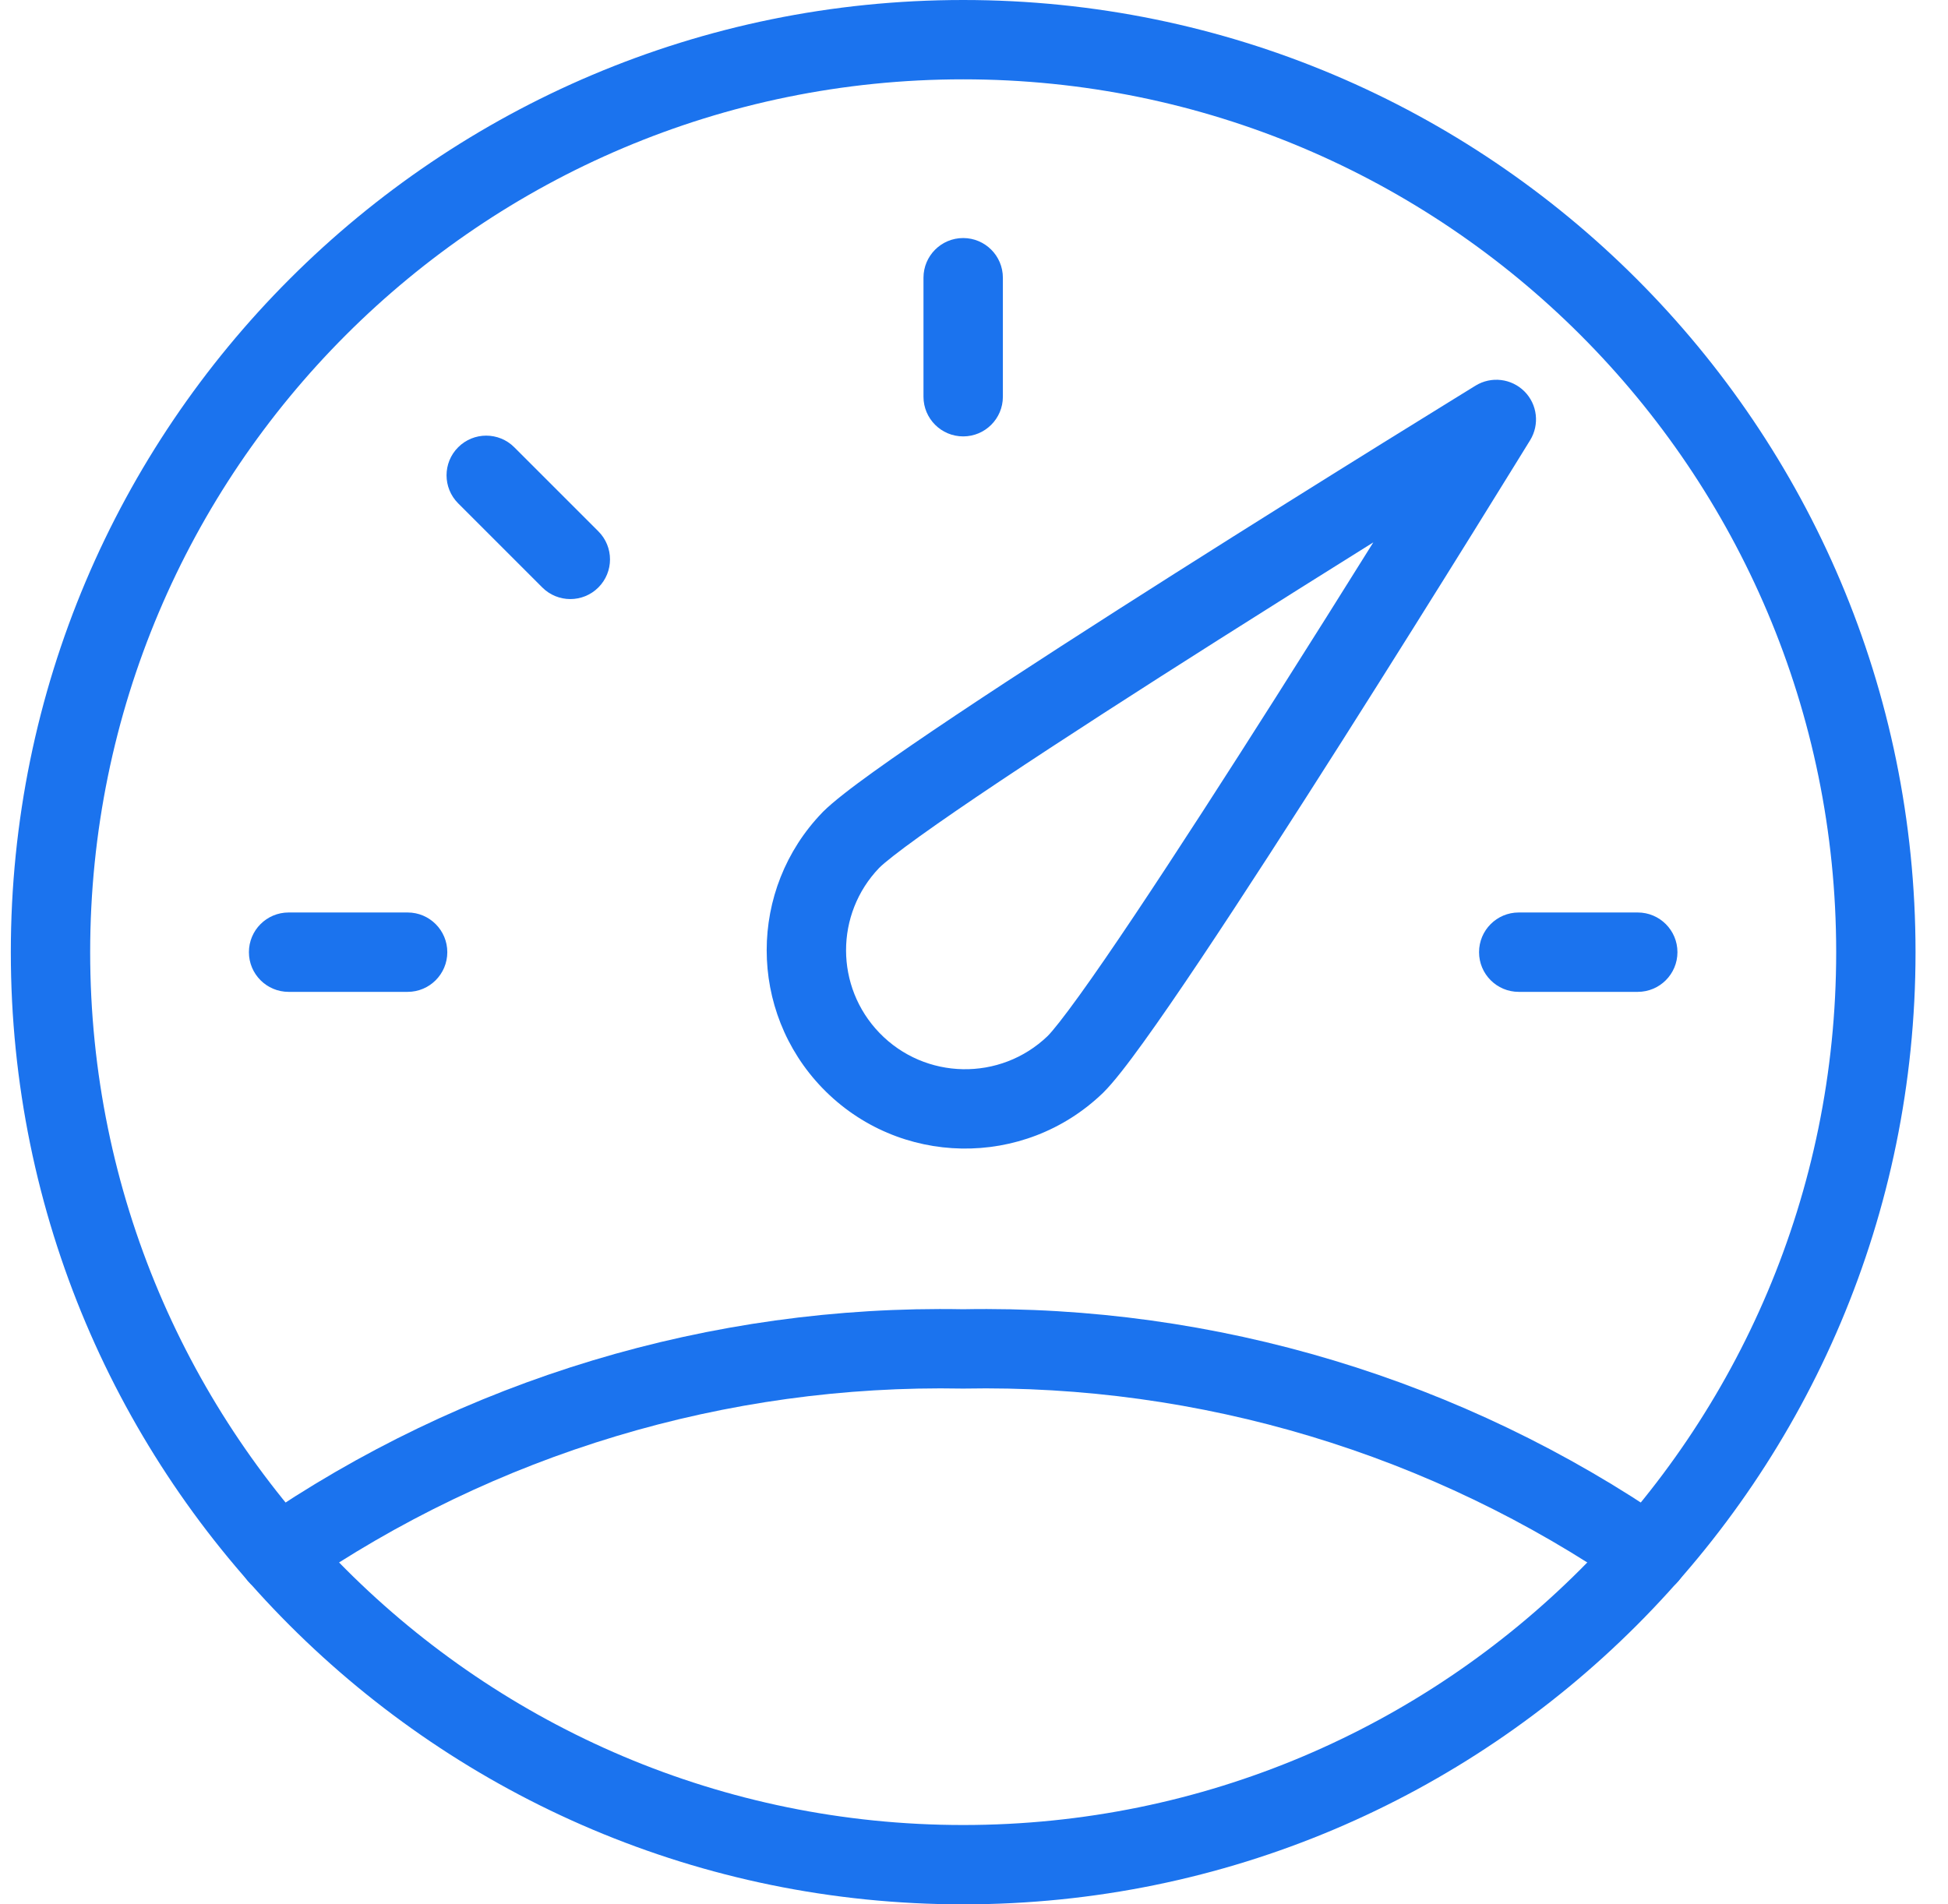
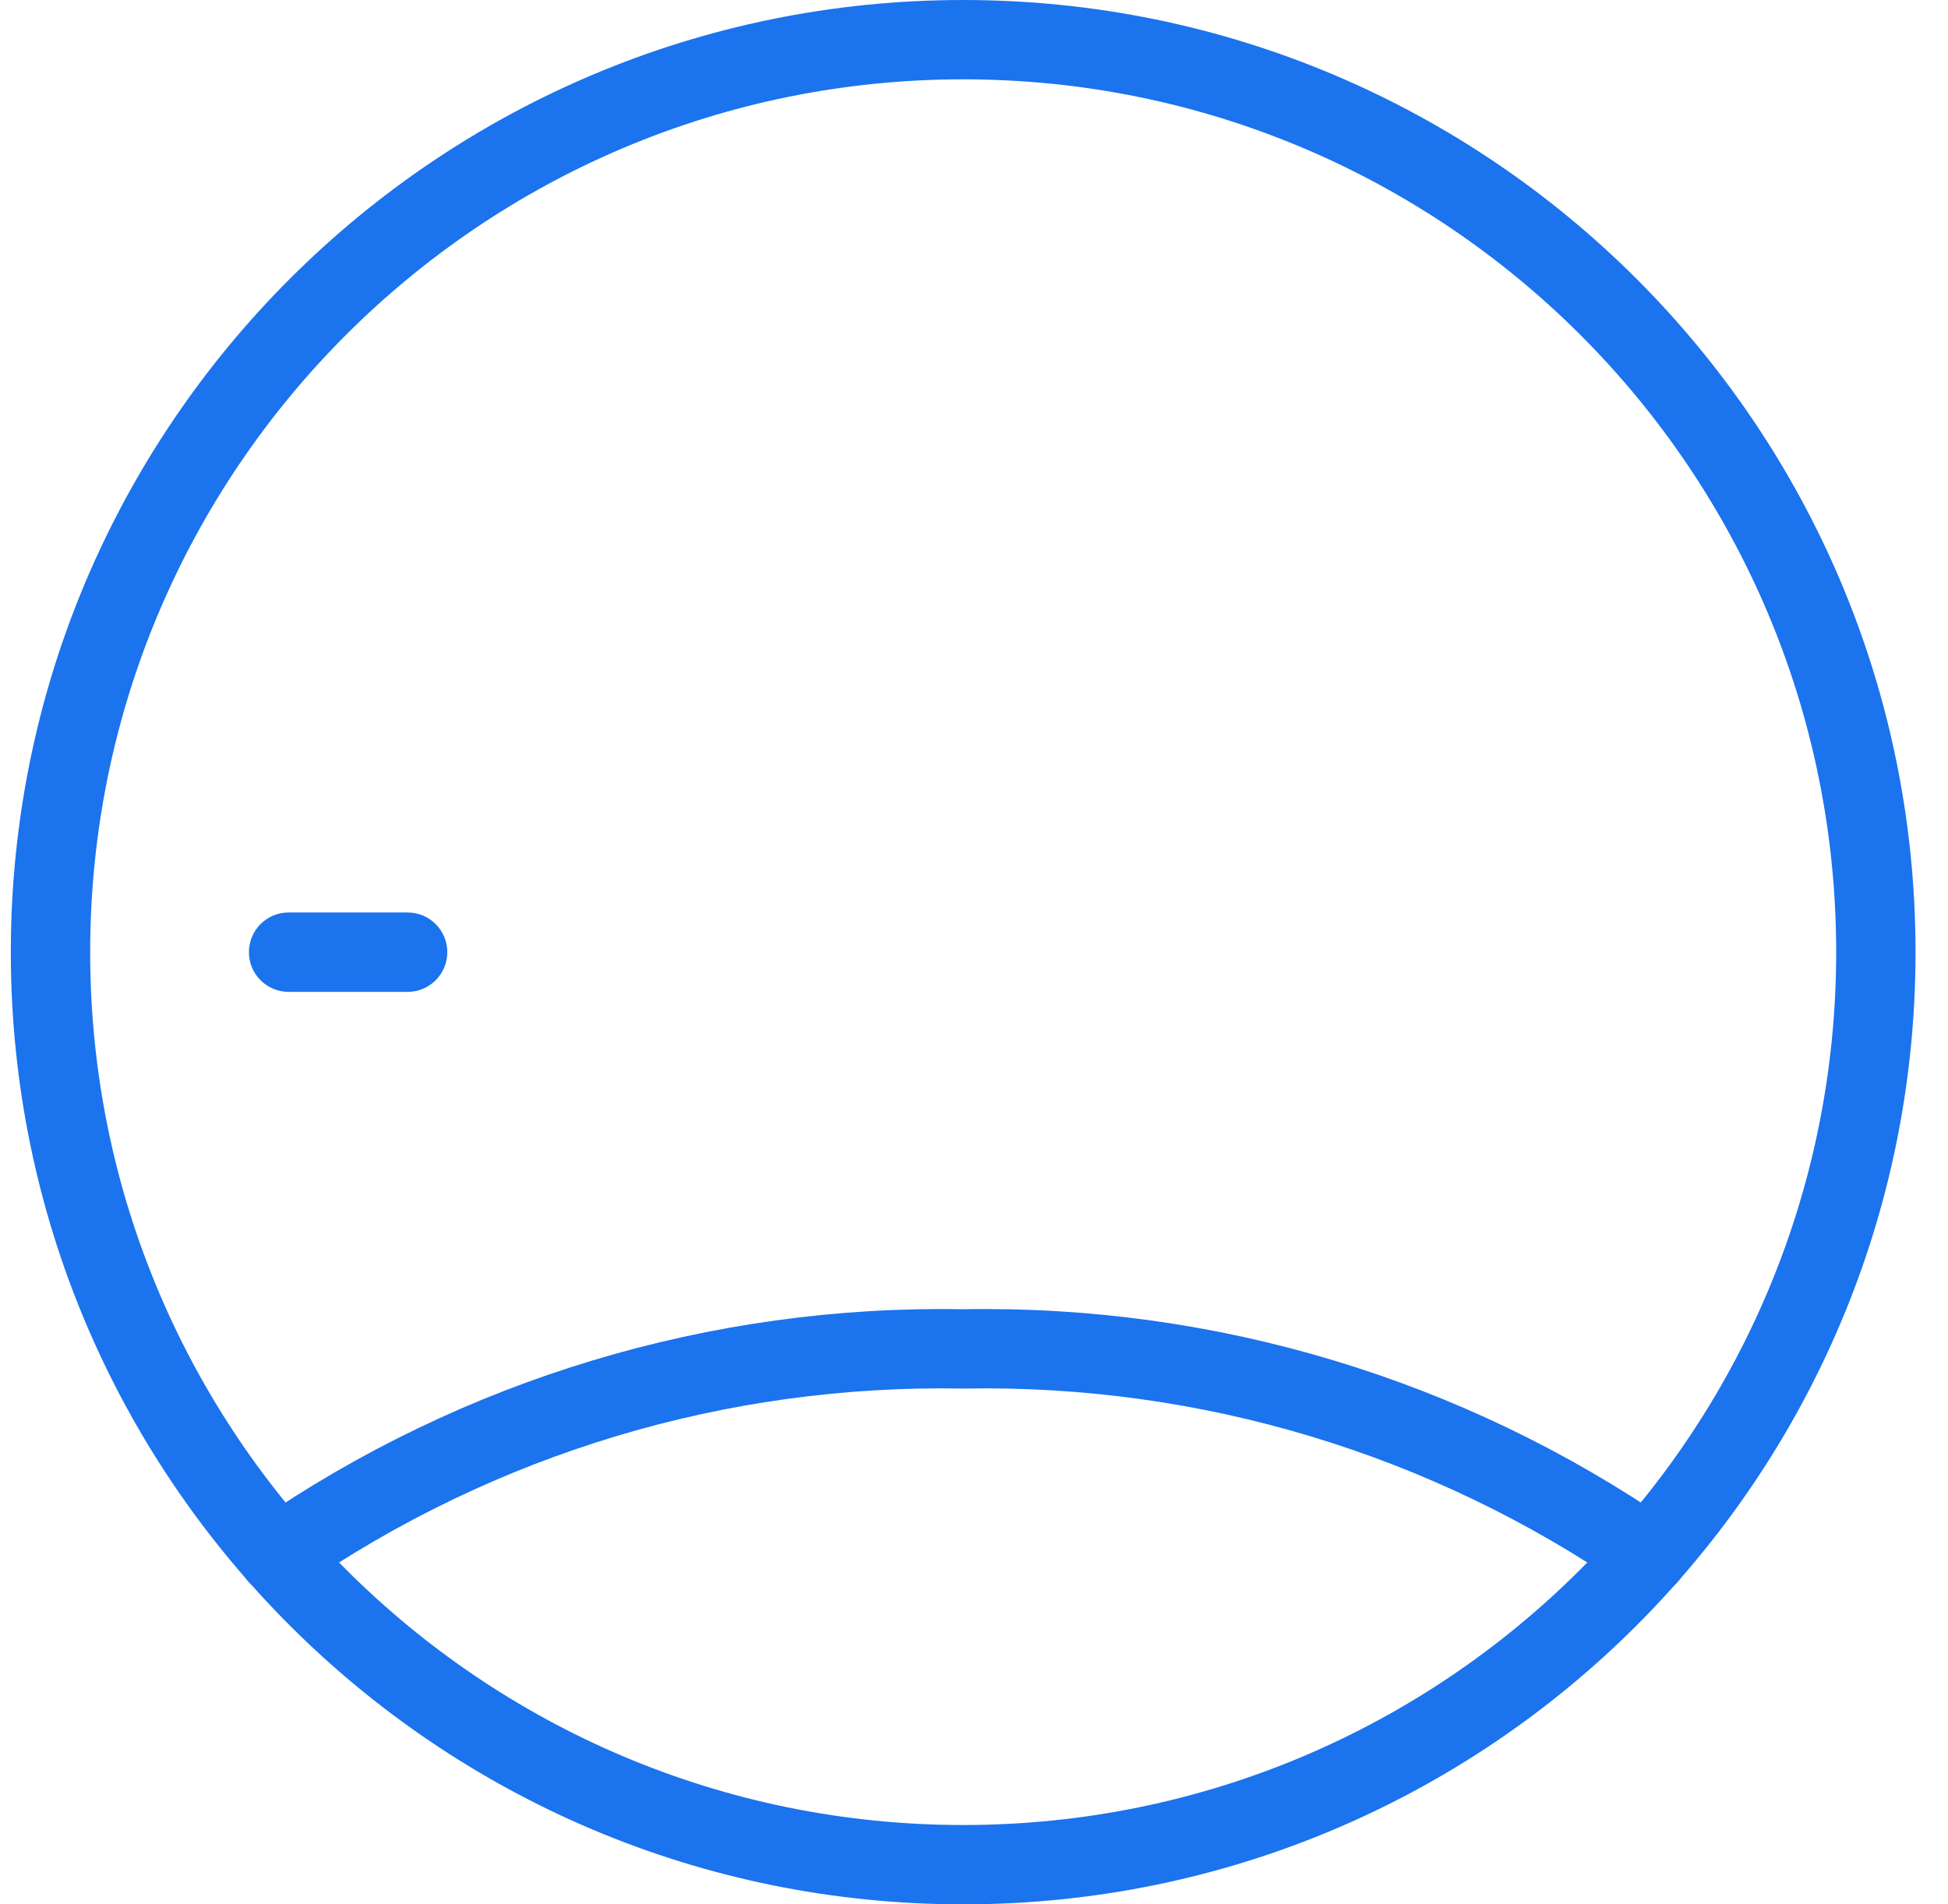
<svg xmlns="http://www.w3.org/2000/svg" width="45" height="44" viewBox="0 0 45 44" fill="none">
  <path fill-rule="evenodd" clip-rule="evenodd" d="M22.25 1.833C11.113 1.833 2.083 10.863 2.083 22C2.083 33.137 11.113 42.167 22.25 42.167C33.387 42.167 42.417 33.137 42.417 22C42.417 10.863 33.387 1.833 22.25 1.833ZM0.25 22C0.25 9.85 10.1 0 22.25 0C34.4 0 44.25 9.85 44.25 22C44.25 34.15 34.4 44 22.25 44C10.1 44 0.25 34.15 0.25 22Z" fill="#1B73EE" />
-   <path fill-rule="evenodd" clip-rule="evenodd" d="M35.347 10.171L34.566 9.691L34.086 8.91C34.448 8.688 34.914 8.743 35.215 9.043C35.515 9.343 35.569 9.81 35.347 10.171ZM18.998 25.14C20.757 26.959 23.657 27.009 25.479 25.252L25.488 25.243C25.73 25.003 26.058 24.575 26.417 24.077C26.791 23.559 27.239 22.906 27.732 22.169C28.717 20.696 29.892 18.871 31.019 17.096C32.146 15.32 33.228 13.589 34.028 12.302C34.428 11.659 34.758 11.126 34.987 10.754L35.347 10.171C35.347 10.171 35.347 10.171 34.566 9.691C34.086 8.91 34.086 8.91 34.086 8.91L33.503 9.27C33.131 9.5 32.598 9.829 31.954 10.229C30.667 11.029 28.935 12.111 27.158 13.238C25.382 14.365 23.556 15.539 22.082 16.523C21.346 17.015 20.692 17.462 20.174 17.835C19.676 18.193 19.249 18.52 19.009 18.759L18.998 18.771C17.282 20.547 17.282 23.363 18.998 25.14ZM31.724 12.532C30.649 13.204 29.406 13.984 28.14 14.787C26.368 15.91 24.556 17.076 23.1 18.048C22.372 18.534 21.738 18.969 21.245 19.323C20.739 19.687 20.433 19.93 20.311 20.051C19.287 21.117 19.289 22.802 20.317 23.866C21.369 24.955 23.107 24.988 24.201 23.938C24.321 23.817 24.565 23.511 24.93 23.005C25.286 22.512 25.721 21.878 26.208 21.15C27.181 19.695 28.347 17.884 29.471 16.113C30.273 14.849 31.053 13.607 31.724 12.532Z" fill="#1B73EE" />
  <path fill-rule="evenodd" clip-rule="evenodd" d="M5.75 22C5.75 21.494 6.16 21.083 6.667 21.083H9.417C9.923 21.083 10.333 21.494 10.333 22C10.333 22.506 9.923 22.917 9.417 22.917H6.667C6.16 22.917 5.75 22.506 5.75 22Z" fill="#1B73EE" />
-   <path fill-rule="evenodd" clip-rule="evenodd" d="M10.584 10.334C10.941 9.976 11.522 9.976 11.88 10.334L13.823 12.277C14.181 12.635 14.181 13.215 13.823 13.573C13.465 13.931 12.885 13.931 12.527 13.573L10.584 11.63C10.226 11.272 10.226 10.691 10.584 10.334Z" fill="#1B73EE" />
-   <path fill-rule="evenodd" clip-rule="evenodd" d="M22.25 5.5C22.756 5.5 23.167 5.91 23.167 6.417V9.167C23.167 9.673 22.756 10.083 22.25 10.083C21.744 10.083 21.333 9.673 21.333 9.167V6.417C21.333 5.91 21.744 5.5 22.25 5.5Z" fill="#1B73EE" />
-   <path fill-rule="evenodd" clip-rule="evenodd" d="M34.167 22C34.167 21.494 34.577 21.083 35.083 21.083H37.833C38.34 21.083 38.75 21.494 38.75 22C38.75 22.506 38.34 22.917 37.833 22.917H35.083C34.577 22.917 34.167 22.506 34.167 22Z" fill="#1B73EE" />
  <path fill-rule="evenodd" clip-rule="evenodd" d="M22.25 30.25C16.419 30.144 10.703 31.867 5.902 35.179C5.486 35.466 5.381 36.037 5.668 36.454C5.956 36.871 6.527 36.975 6.943 36.688C11.433 33.59 16.78 31.98 22.233 32.083C22.244 32.083 22.256 32.083 22.267 32.083C27.72 31.98 33.067 33.59 37.557 36.688C37.973 36.975 38.544 36.871 38.832 36.454C39.119 36.037 39.014 35.466 38.598 35.179C33.797 31.867 28.081 30.144 22.25 30.25Z" fill="#1B73EE" />
</svg>